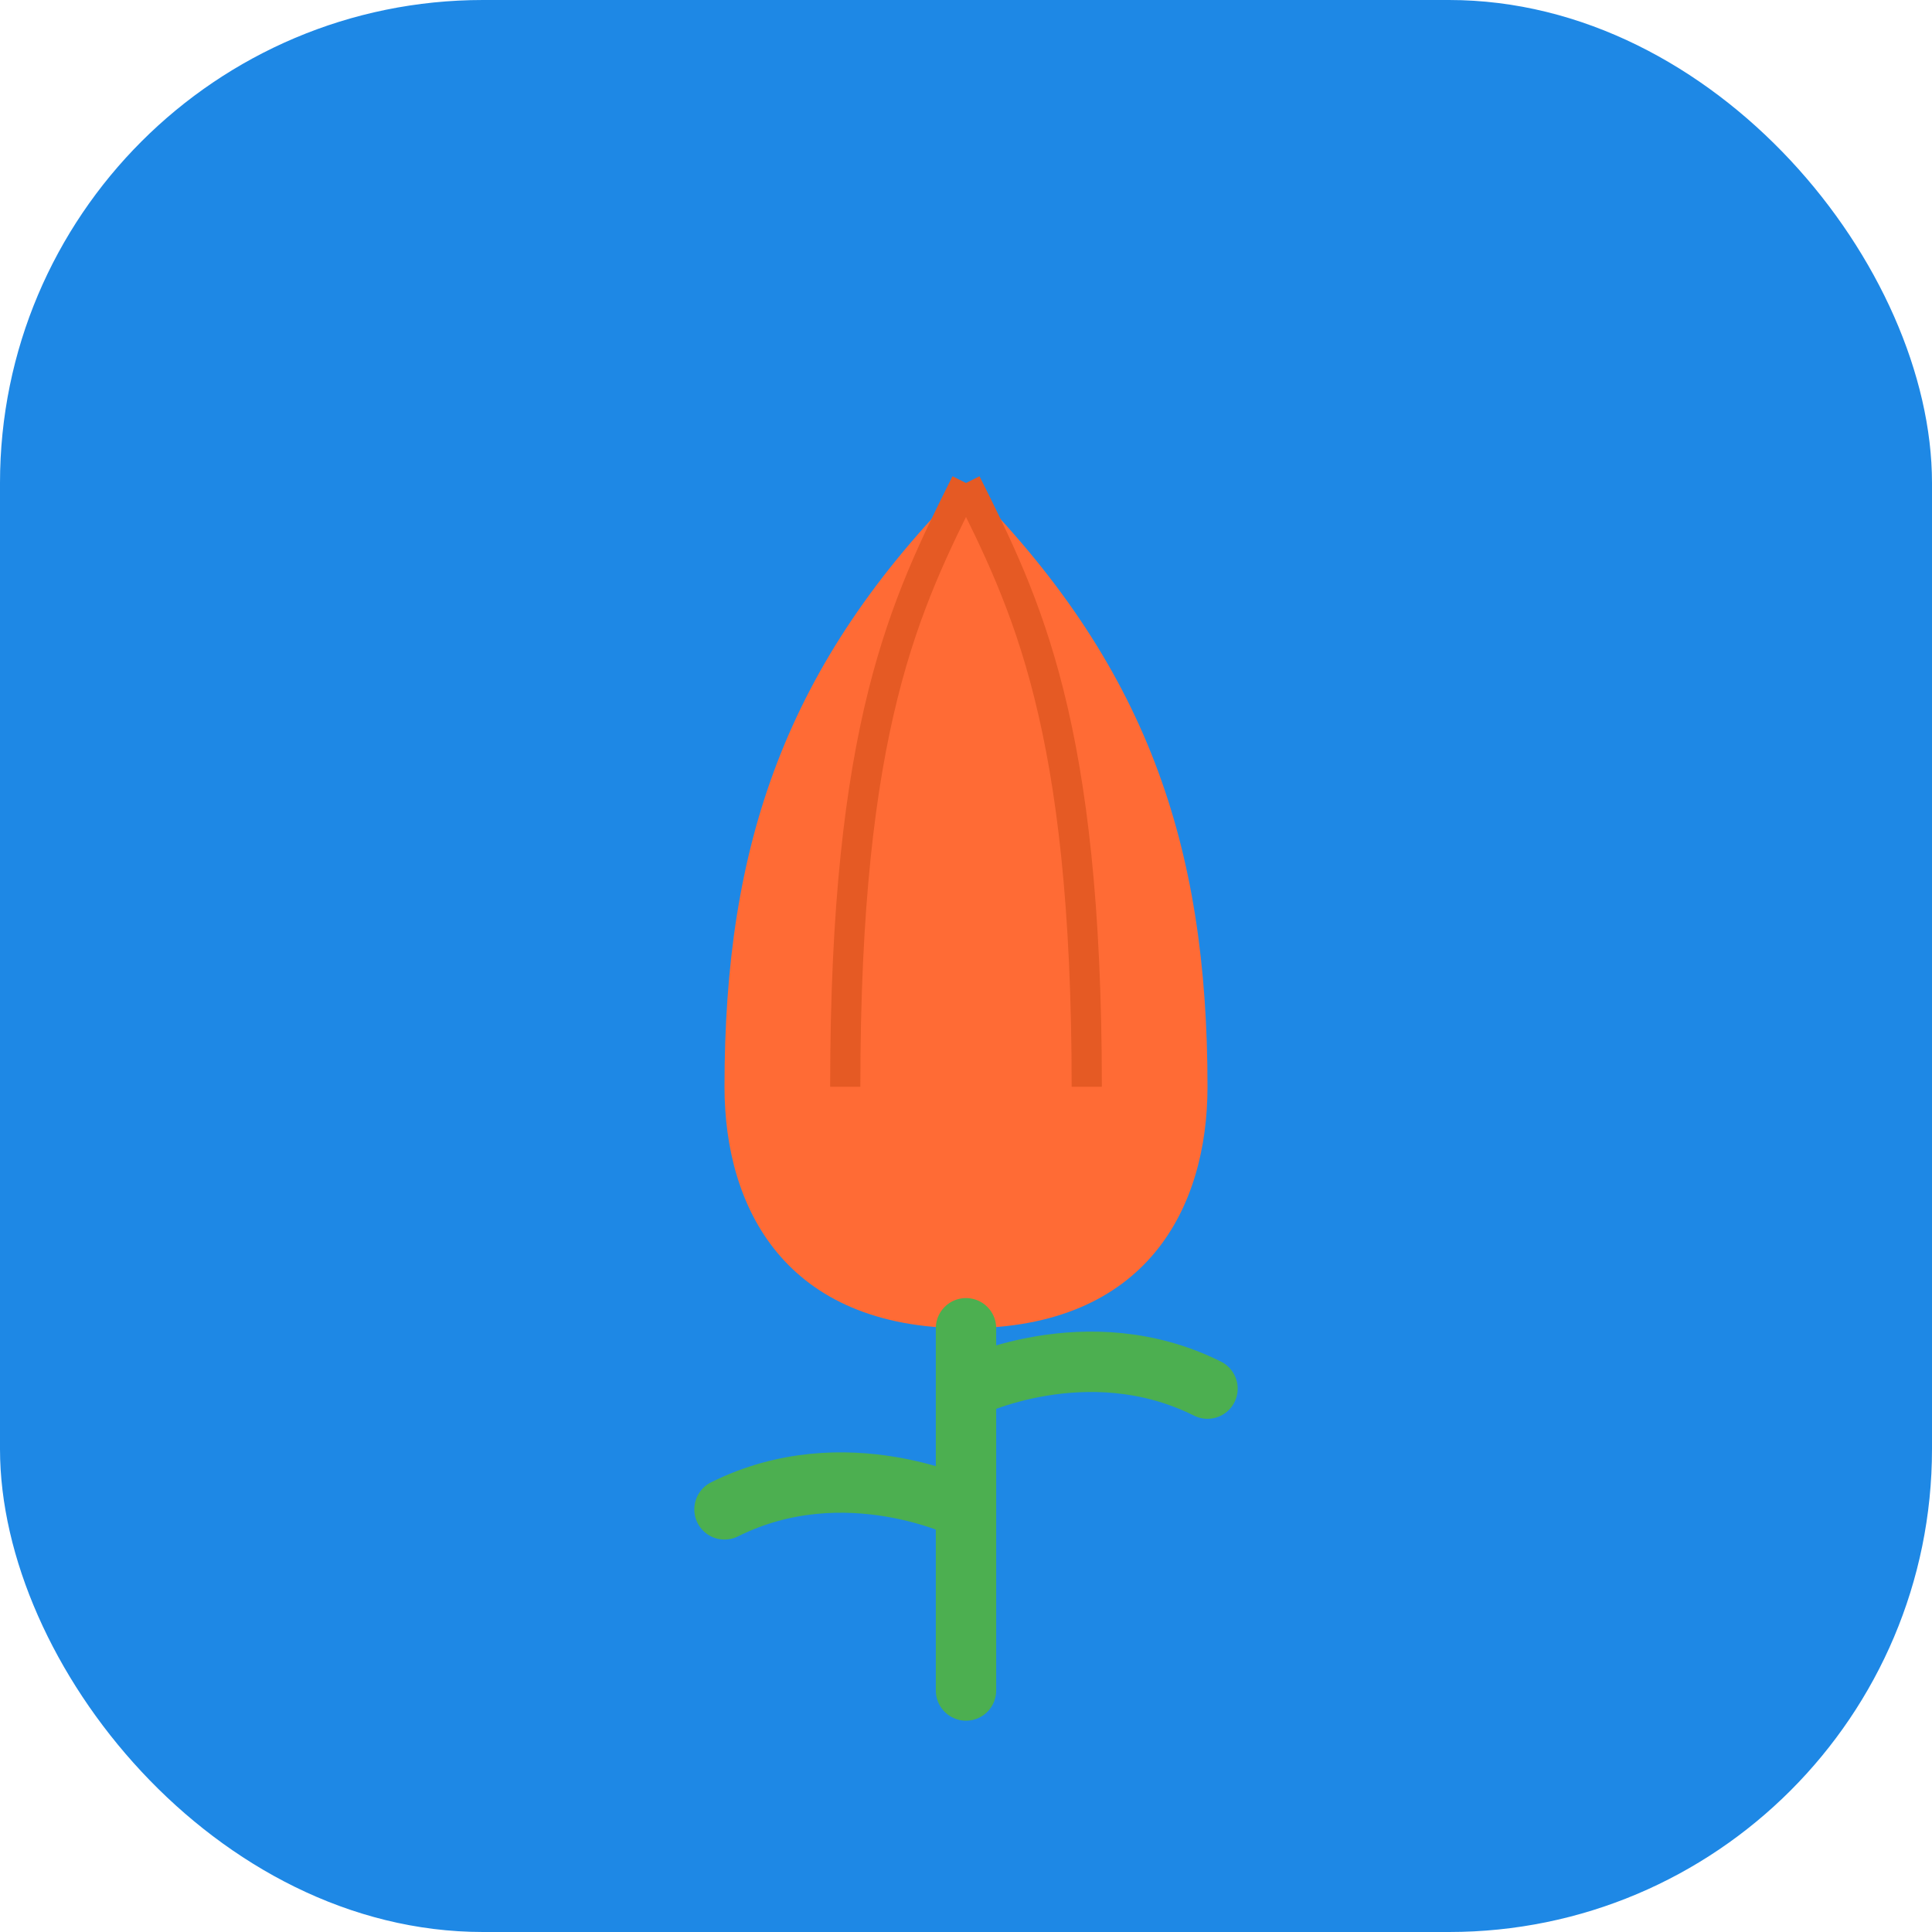
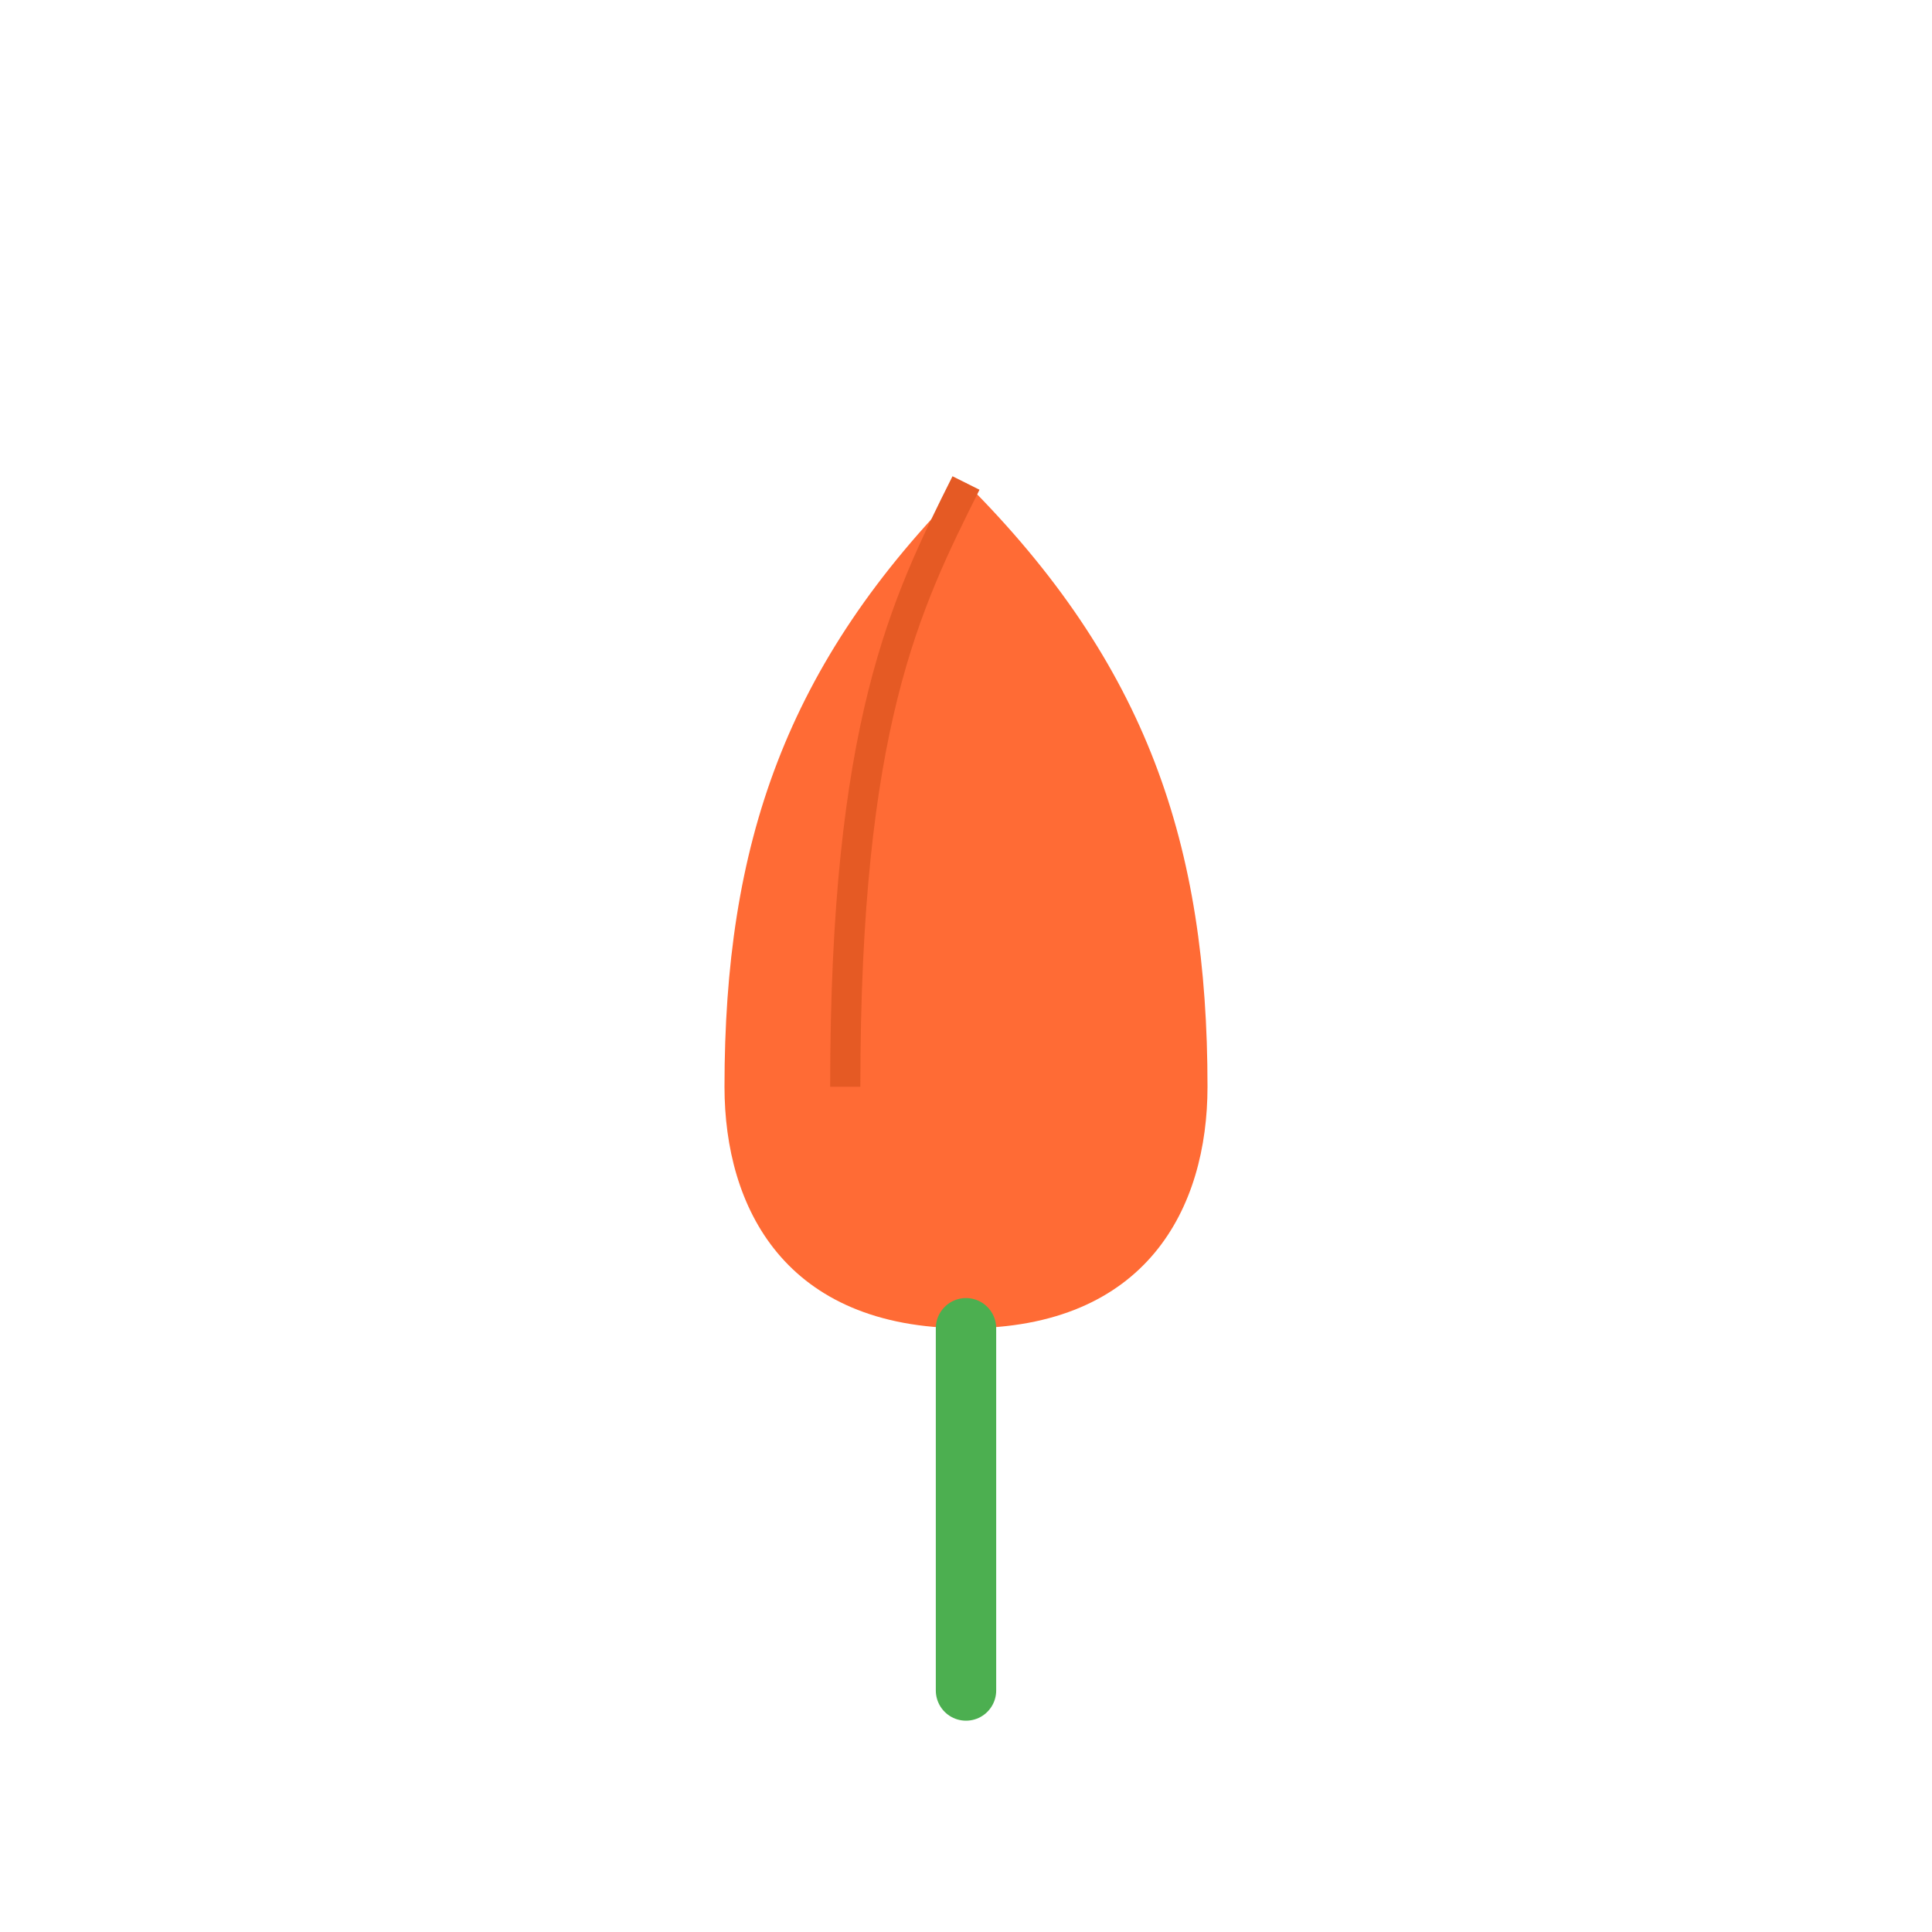
<svg xmlns="http://www.w3.org/2000/svg" viewBox="0 0 64 64">
-   <rect width="64" height="64" rx="16" fill="#1E88E5" />
  <path d="M32 16 C26 22 24 28 24 36 C24 40 26 44 32 44 C38 44 40 40 40 36 C40 28 38 22 32 16 Z" fill="#FF6B35" />
  <path d="M32 44 L32 56" stroke="#4CAF50" stroke-width="2" stroke-linecap="round" />
-   <path d="M32 50 C32 50 28 48 24 50" stroke="#4CAF50" stroke-width="2" stroke-linecap="round" />
-   <path d="M32 46 C32 46 36 44 40 46" stroke="#4CAF50" stroke-width="2" stroke-linecap="round" />
  <path d="M32 16 C30 20 28 24 28 36" stroke="#E55A24" stroke-width="1" fill="none" />
-   <path d="M32 16 C34 20 36 24 36 36" stroke="#E55A24" stroke-width="1" fill="none" />
</svg>